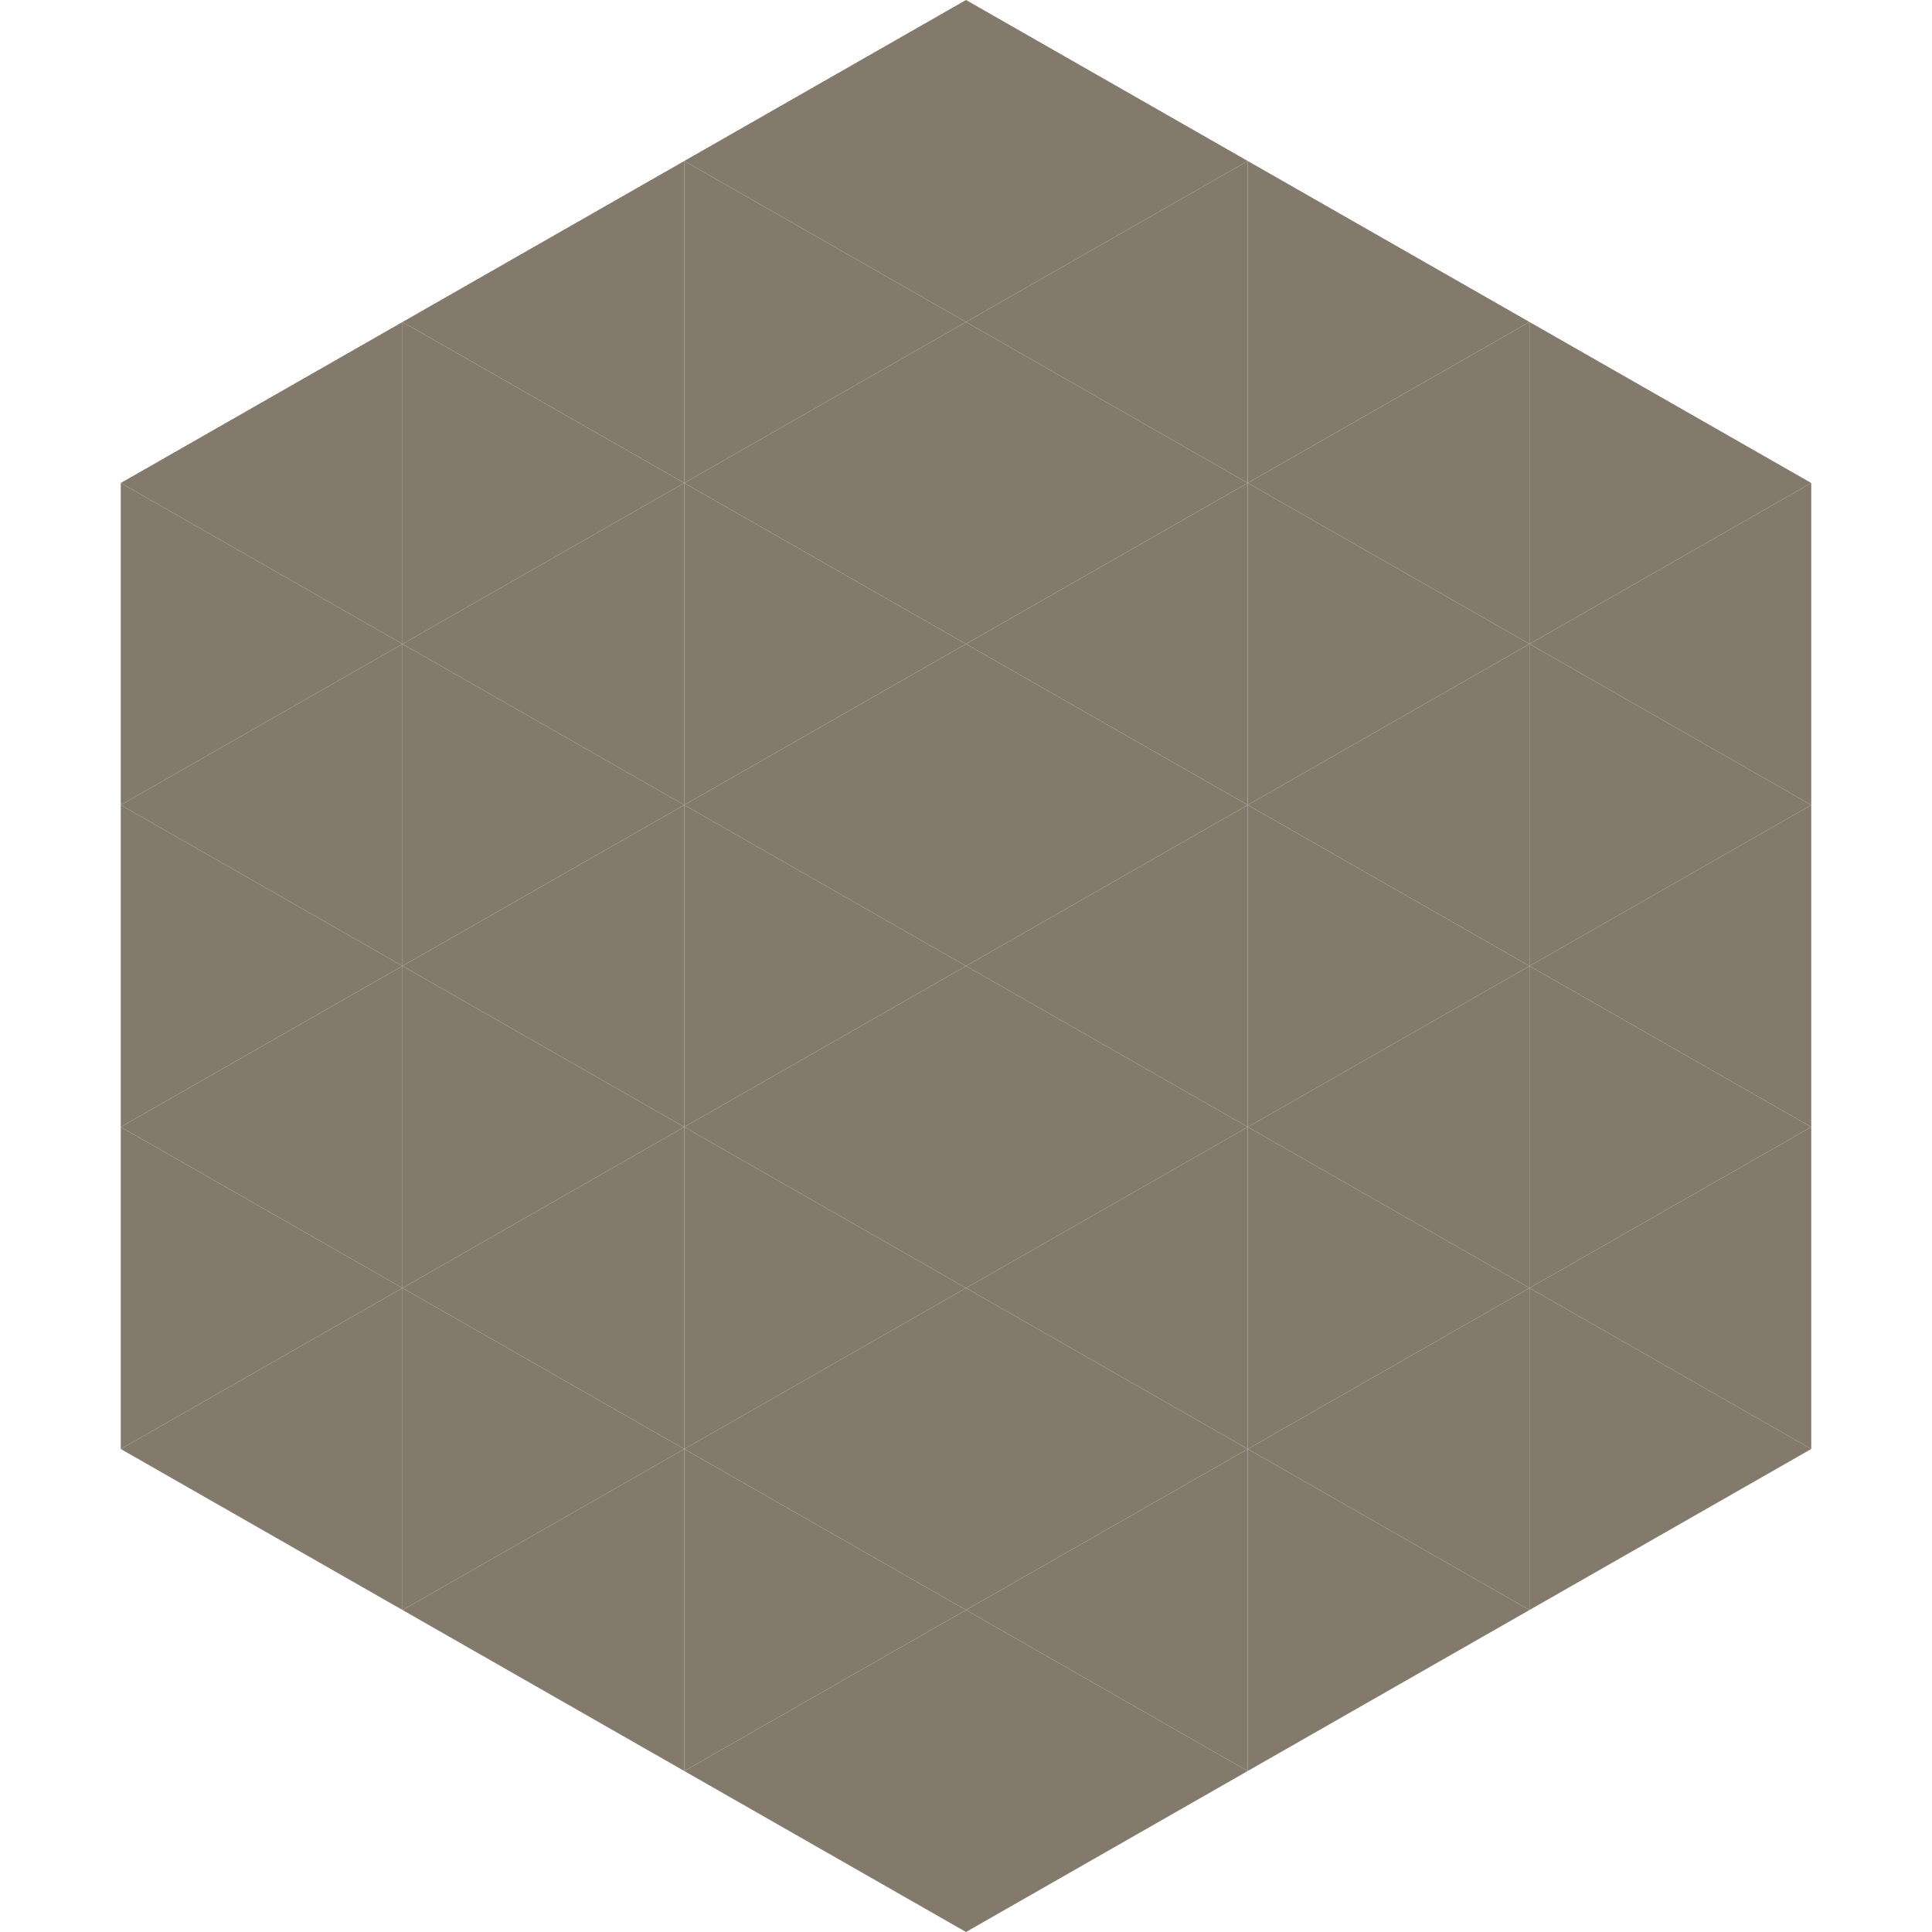
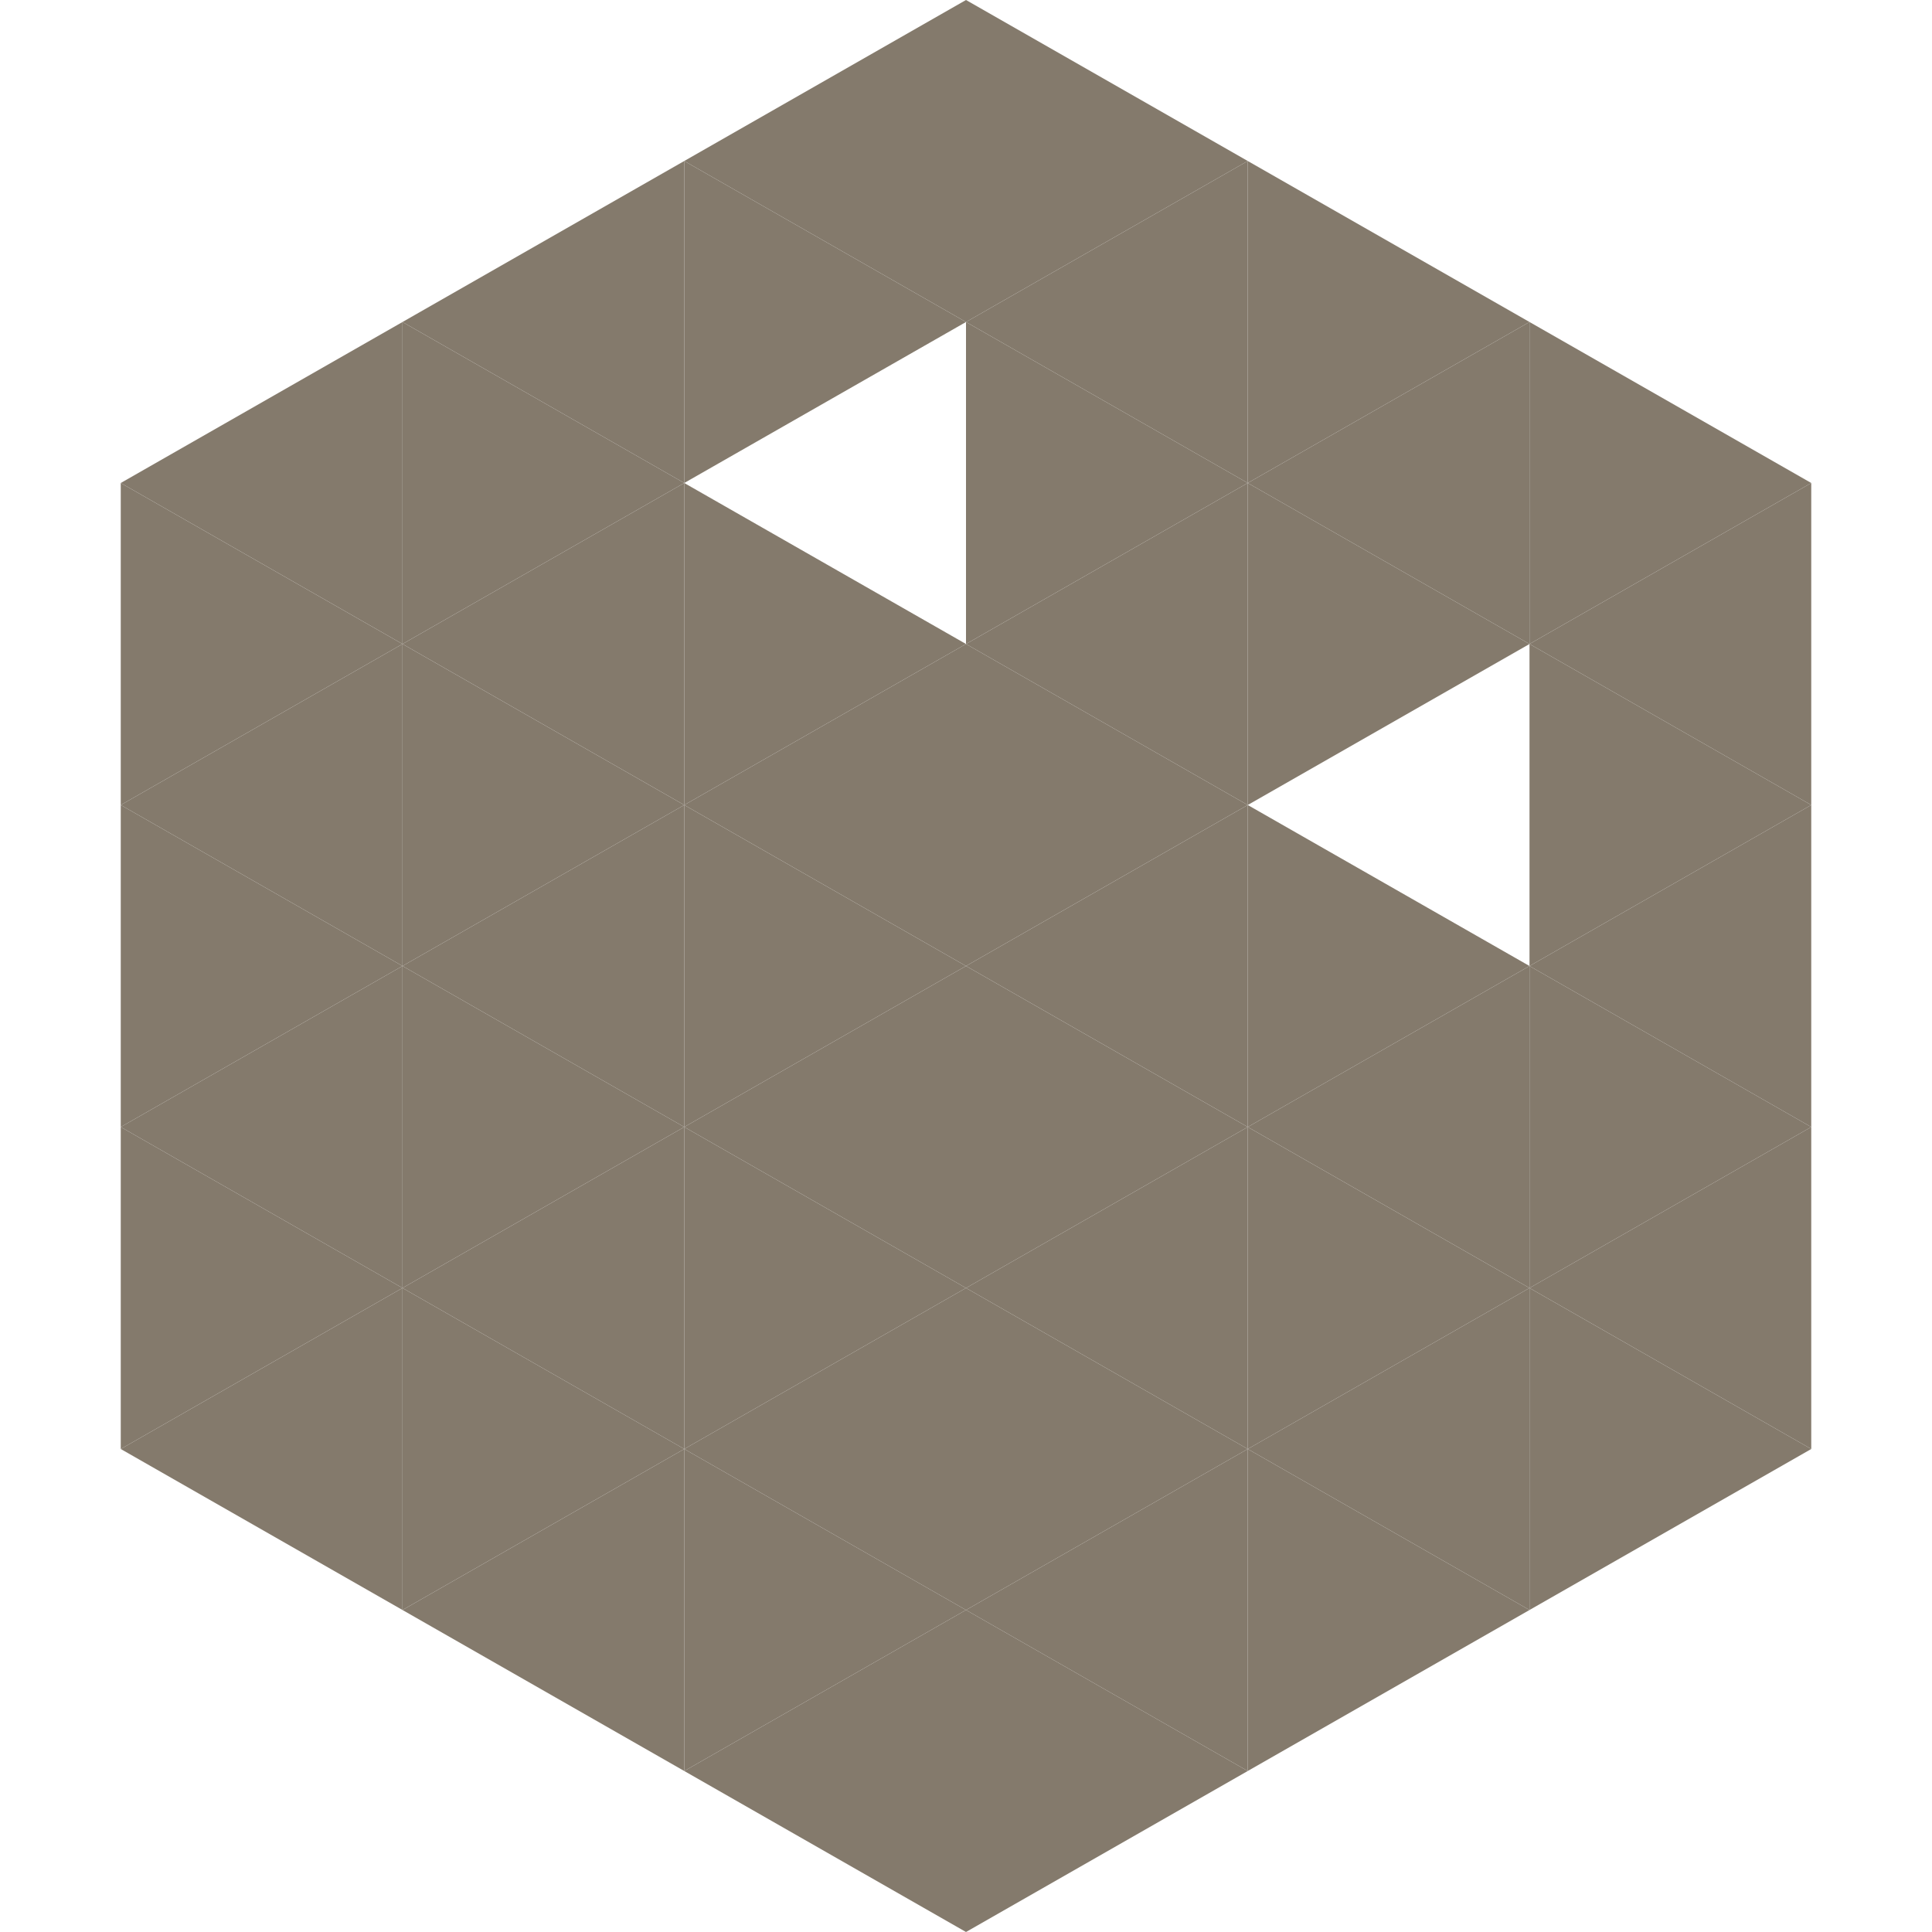
<svg xmlns="http://www.w3.org/2000/svg" width="240" height="240">
  <polygon points="50,40 15,60 50,80" style="fill:rgb(132,122,108)" />
  <polygon points="190,40 225,60 190,80" style="fill:rgb(132,122,108)" />
  <polygon points="15,60 50,80 15,100" style="fill:rgb(132,122,108)" />
  <polygon points="225,60 190,80 225,100" style="fill:rgb(132,122,108)" />
  <polygon points="50,80 15,100 50,120" style="fill:rgb(132,122,108)" />
  <polygon points="190,80 225,100 190,120" style="fill:rgb(132,122,108)" />
  <polygon points="15,100 50,120 15,140" style="fill:rgb(132,122,108)" />
  <polygon points="225,100 190,120 225,140" style="fill:rgb(132,122,108)" />
  <polygon points="50,120 15,140 50,160" style="fill:rgb(132,122,108)" />
  <polygon points="190,120 225,140 190,160" style="fill:rgb(132,122,108)" />
  <polygon points="15,140 50,160 15,180" style="fill:rgb(132,122,108)" />
  <polygon points="225,140 190,160 225,180" style="fill:rgb(132,122,108)" />
  <polygon points="50,160 15,180 50,200" style="fill:rgb(132,122,108)" />
  <polygon points="190,160 225,180 190,200" style="fill:rgb(132,122,108)" />
  <polygon points="15,180 50,200 15,220" style="fill:rgb(255,255,255); fill-opacity:0" />
  <polygon points="225,180 190,200 225,220" style="fill:rgb(255,255,255); fill-opacity:0" />
  <polygon points="50,0 85,20 50,40" style="fill:rgb(255,255,255); fill-opacity:0" />
  <polygon points="190,0 155,20 190,40" style="fill:rgb(255,255,255); fill-opacity:0" />
  <polygon points="85,20 50,40 85,60" style="fill:rgb(132,122,108)" />
  <polygon points="155,20 190,40 155,60" style="fill:rgb(132,122,108)" />
  <polygon points="50,40 85,60 50,80" style="fill:rgb(132,122,108)" />
  <polygon points="190,40 155,60 190,80" style="fill:rgb(132,122,108)" />
  <polygon points="85,60 50,80 85,100" style="fill:rgb(132,122,108)" />
  <polygon points="155,60 190,80 155,100" style="fill:rgb(132,122,108)" />
  <polygon points="50,80 85,100 50,120" style="fill:rgb(132,122,108)" />
-   <polygon points="190,80 155,100 190,120" style="fill:rgb(132,122,108)" />
  <polygon points="85,100 50,120 85,140" style="fill:rgb(132,122,108)" />
  <polygon points="155,100 190,120 155,140" style="fill:rgb(132,122,108)" />
  <polygon points="50,120 85,140 50,160" style="fill:rgb(132,122,108)" />
  <polygon points="190,120 155,140 190,160" style="fill:rgb(132,122,108)" />
  <polygon points="85,140 50,160 85,180" style="fill:rgb(132,122,108)" />
  <polygon points="155,140 190,160 155,180" style="fill:rgb(132,122,108)" />
  <polygon points="50,160 85,180 50,200" style="fill:rgb(132,122,108)" />
  <polygon points="190,160 155,180 190,200" style="fill:rgb(132,122,108)" />
  <polygon points="85,180 50,200 85,220" style="fill:rgb(132,122,108)" />
  <polygon points="155,180 190,200 155,220" style="fill:rgb(132,122,108)" />
  <polygon points="120,0 85,20 120,40" style="fill:rgb(132,122,108)" />
  <polygon points="120,0 155,20 120,40" style="fill:rgb(132,122,108)" />
  <polygon points="85,20 120,40 85,60" style="fill:rgb(132,122,108)" />
  <polygon points="155,20 120,40 155,60" style="fill:rgb(132,122,108)" />
-   <polygon points="120,40 85,60 120,80" style="fill:rgb(132,122,108)" />
  <polygon points="120,40 155,60 120,80" style="fill:rgb(132,122,108)" />
  <polygon points="85,60 120,80 85,100" style="fill:rgb(132,122,108)" />
  <polygon points="155,60 120,80 155,100" style="fill:rgb(132,122,108)" />
  <polygon points="120,80 85,100 120,120" style="fill:rgb(132,122,108)" />
  <polygon points="120,80 155,100 120,120" style="fill:rgb(132,122,108)" />
  <polygon points="85,100 120,120 85,140" style="fill:rgb(132,122,108)" />
  <polygon points="155,100 120,120 155,140" style="fill:rgb(132,122,108)" />
  <polygon points="120,120 85,140 120,160" style="fill:rgb(132,122,108)" />
  <polygon points="120,120 155,140 120,160" style="fill:rgb(132,122,108)" />
  <polygon points="85,140 120,160 85,180" style="fill:rgb(132,122,108)" />
  <polygon points="155,140 120,160 155,180" style="fill:rgb(132,122,108)" />
  <polygon points="120,160 85,180 120,200" style="fill:rgb(132,122,108)" />
  <polygon points="120,160 155,180 120,200" style="fill:rgb(132,122,108)" />
  <polygon points="85,180 120,200 85,220" style="fill:rgb(132,122,108)" />
  <polygon points="155,180 120,200 155,220" style="fill:rgb(132,122,108)" />
  <polygon points="120,200 85,220 120,240" style="fill:rgb(132,122,108)" />
  <polygon points="120,200 155,220 120,240" style="fill:rgb(132,122,108)" />
  <polygon points="85,220 120,240 85,260" style="fill:rgb(255,255,255); fill-opacity:0" />
  <polygon points="155,220 120,240 155,260" style="fill:rgb(255,255,255); fill-opacity:0" />
</svg>